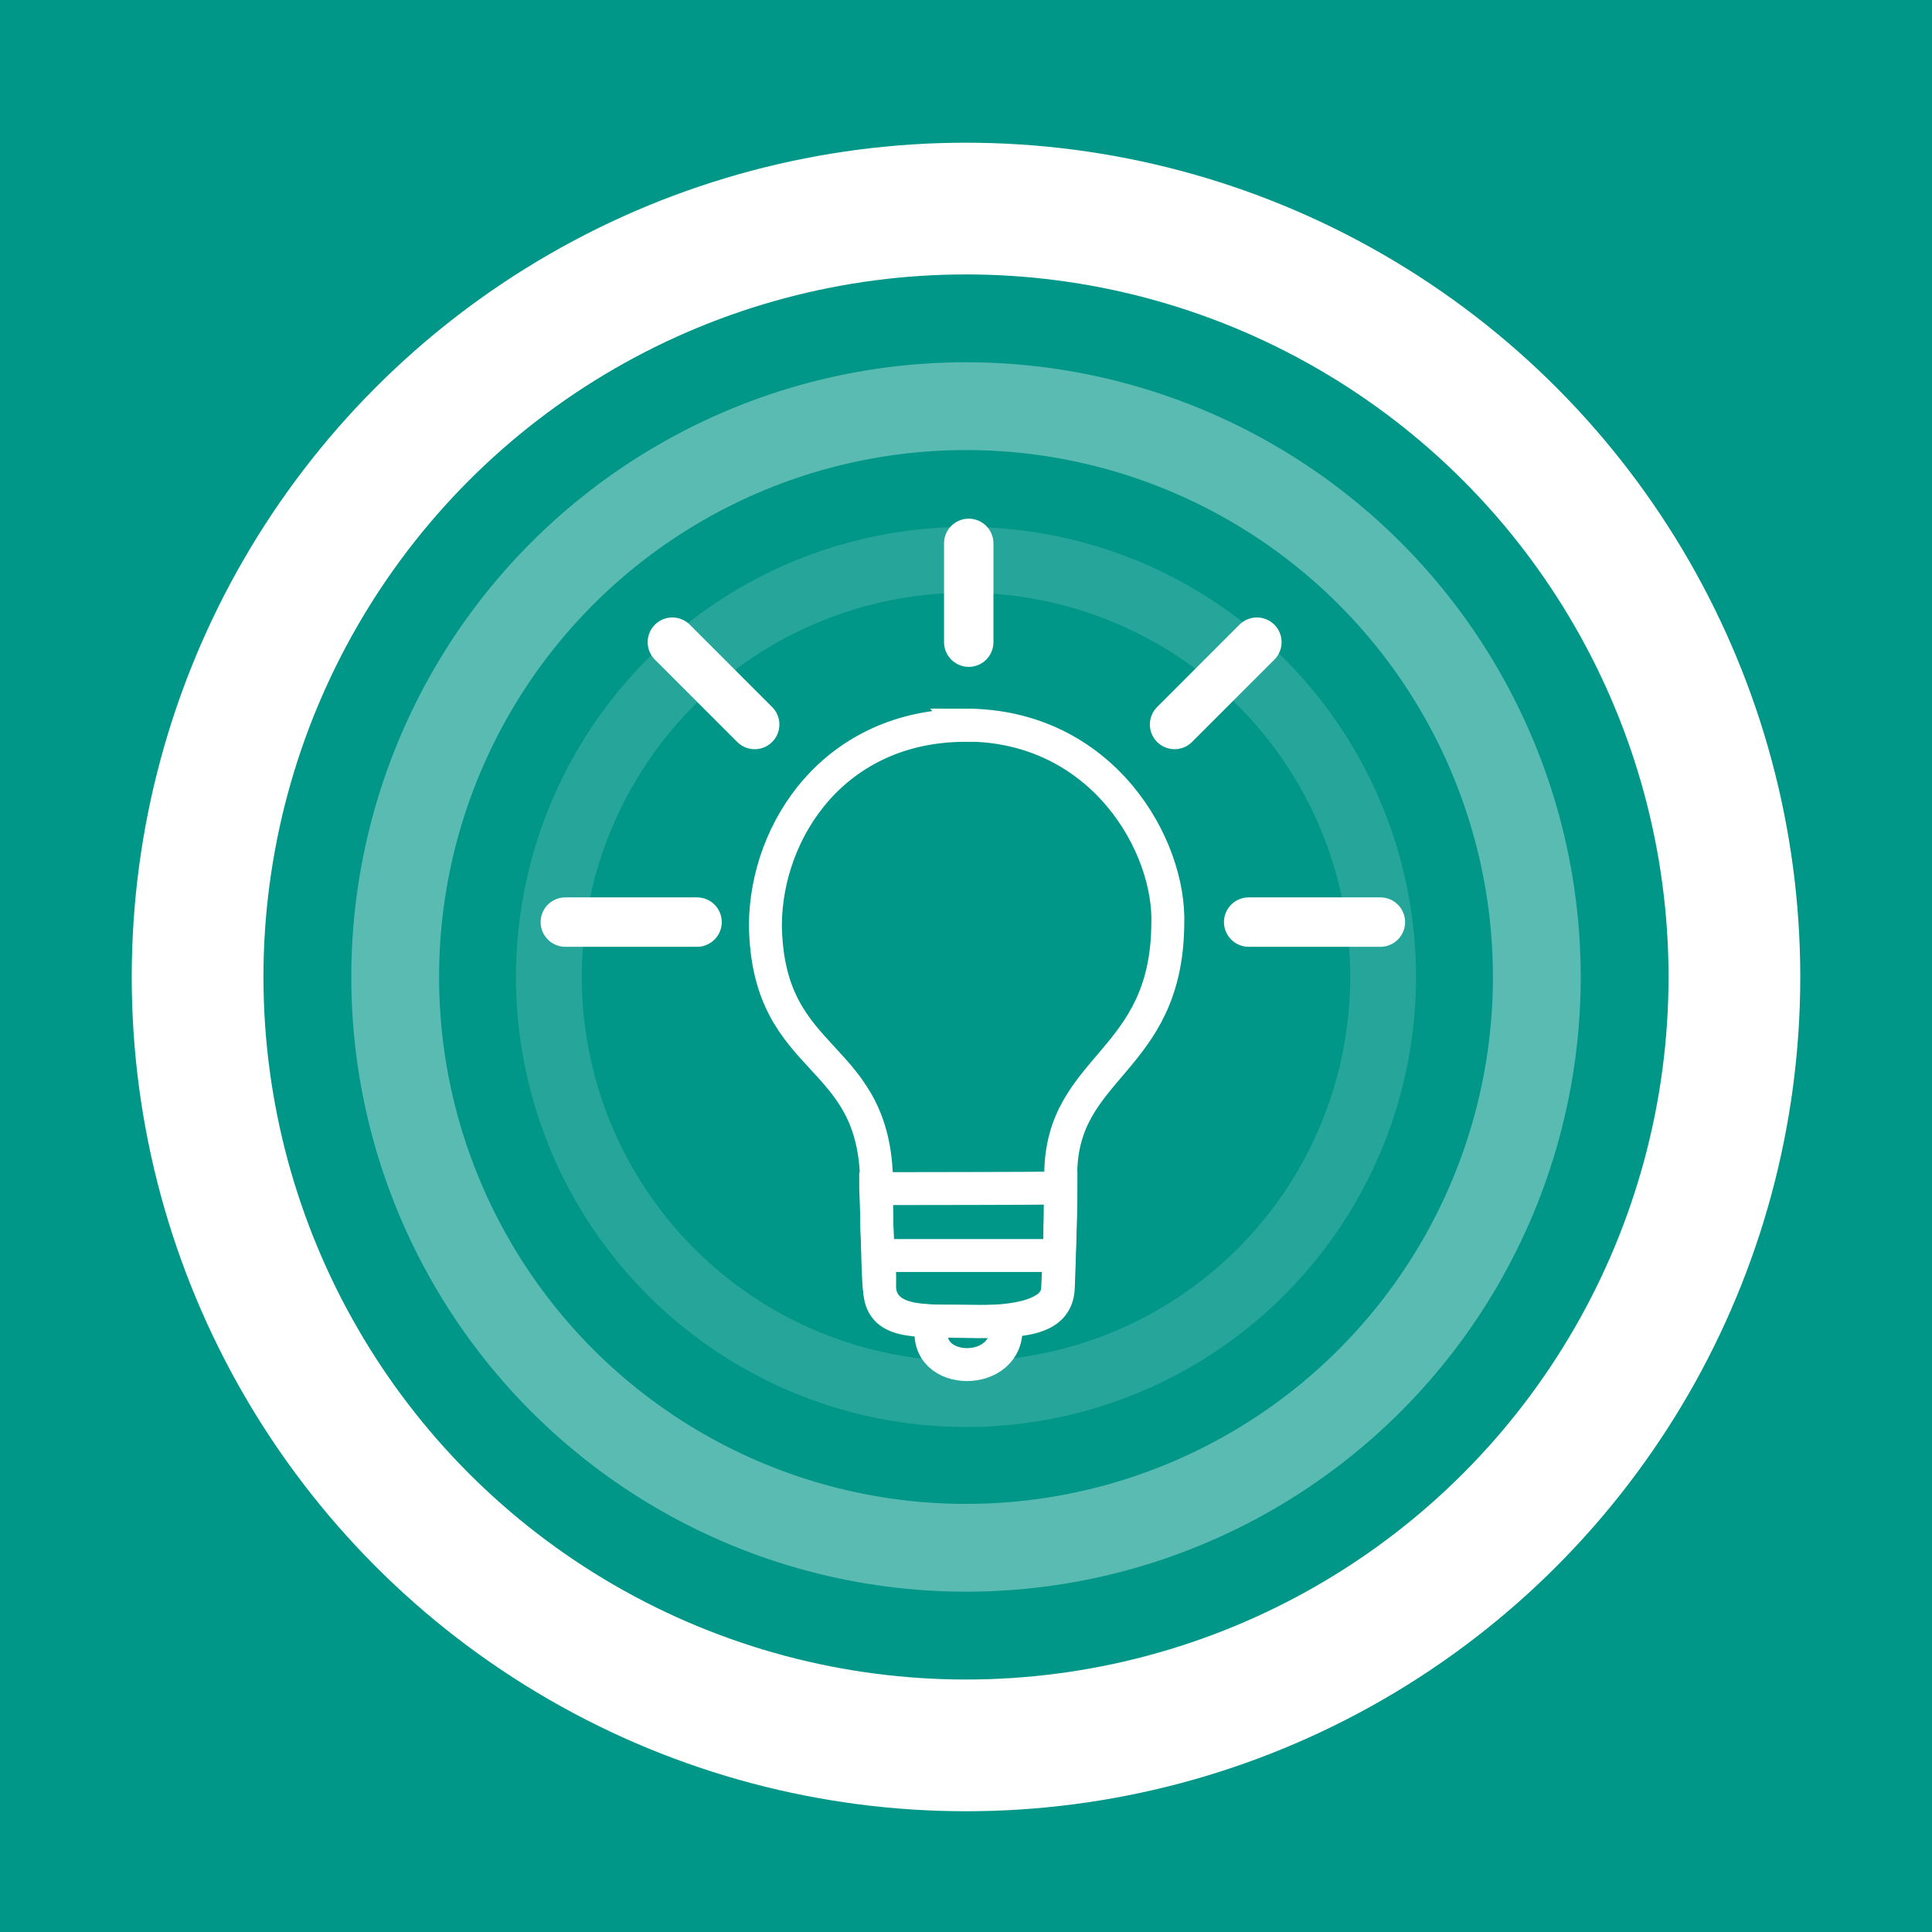
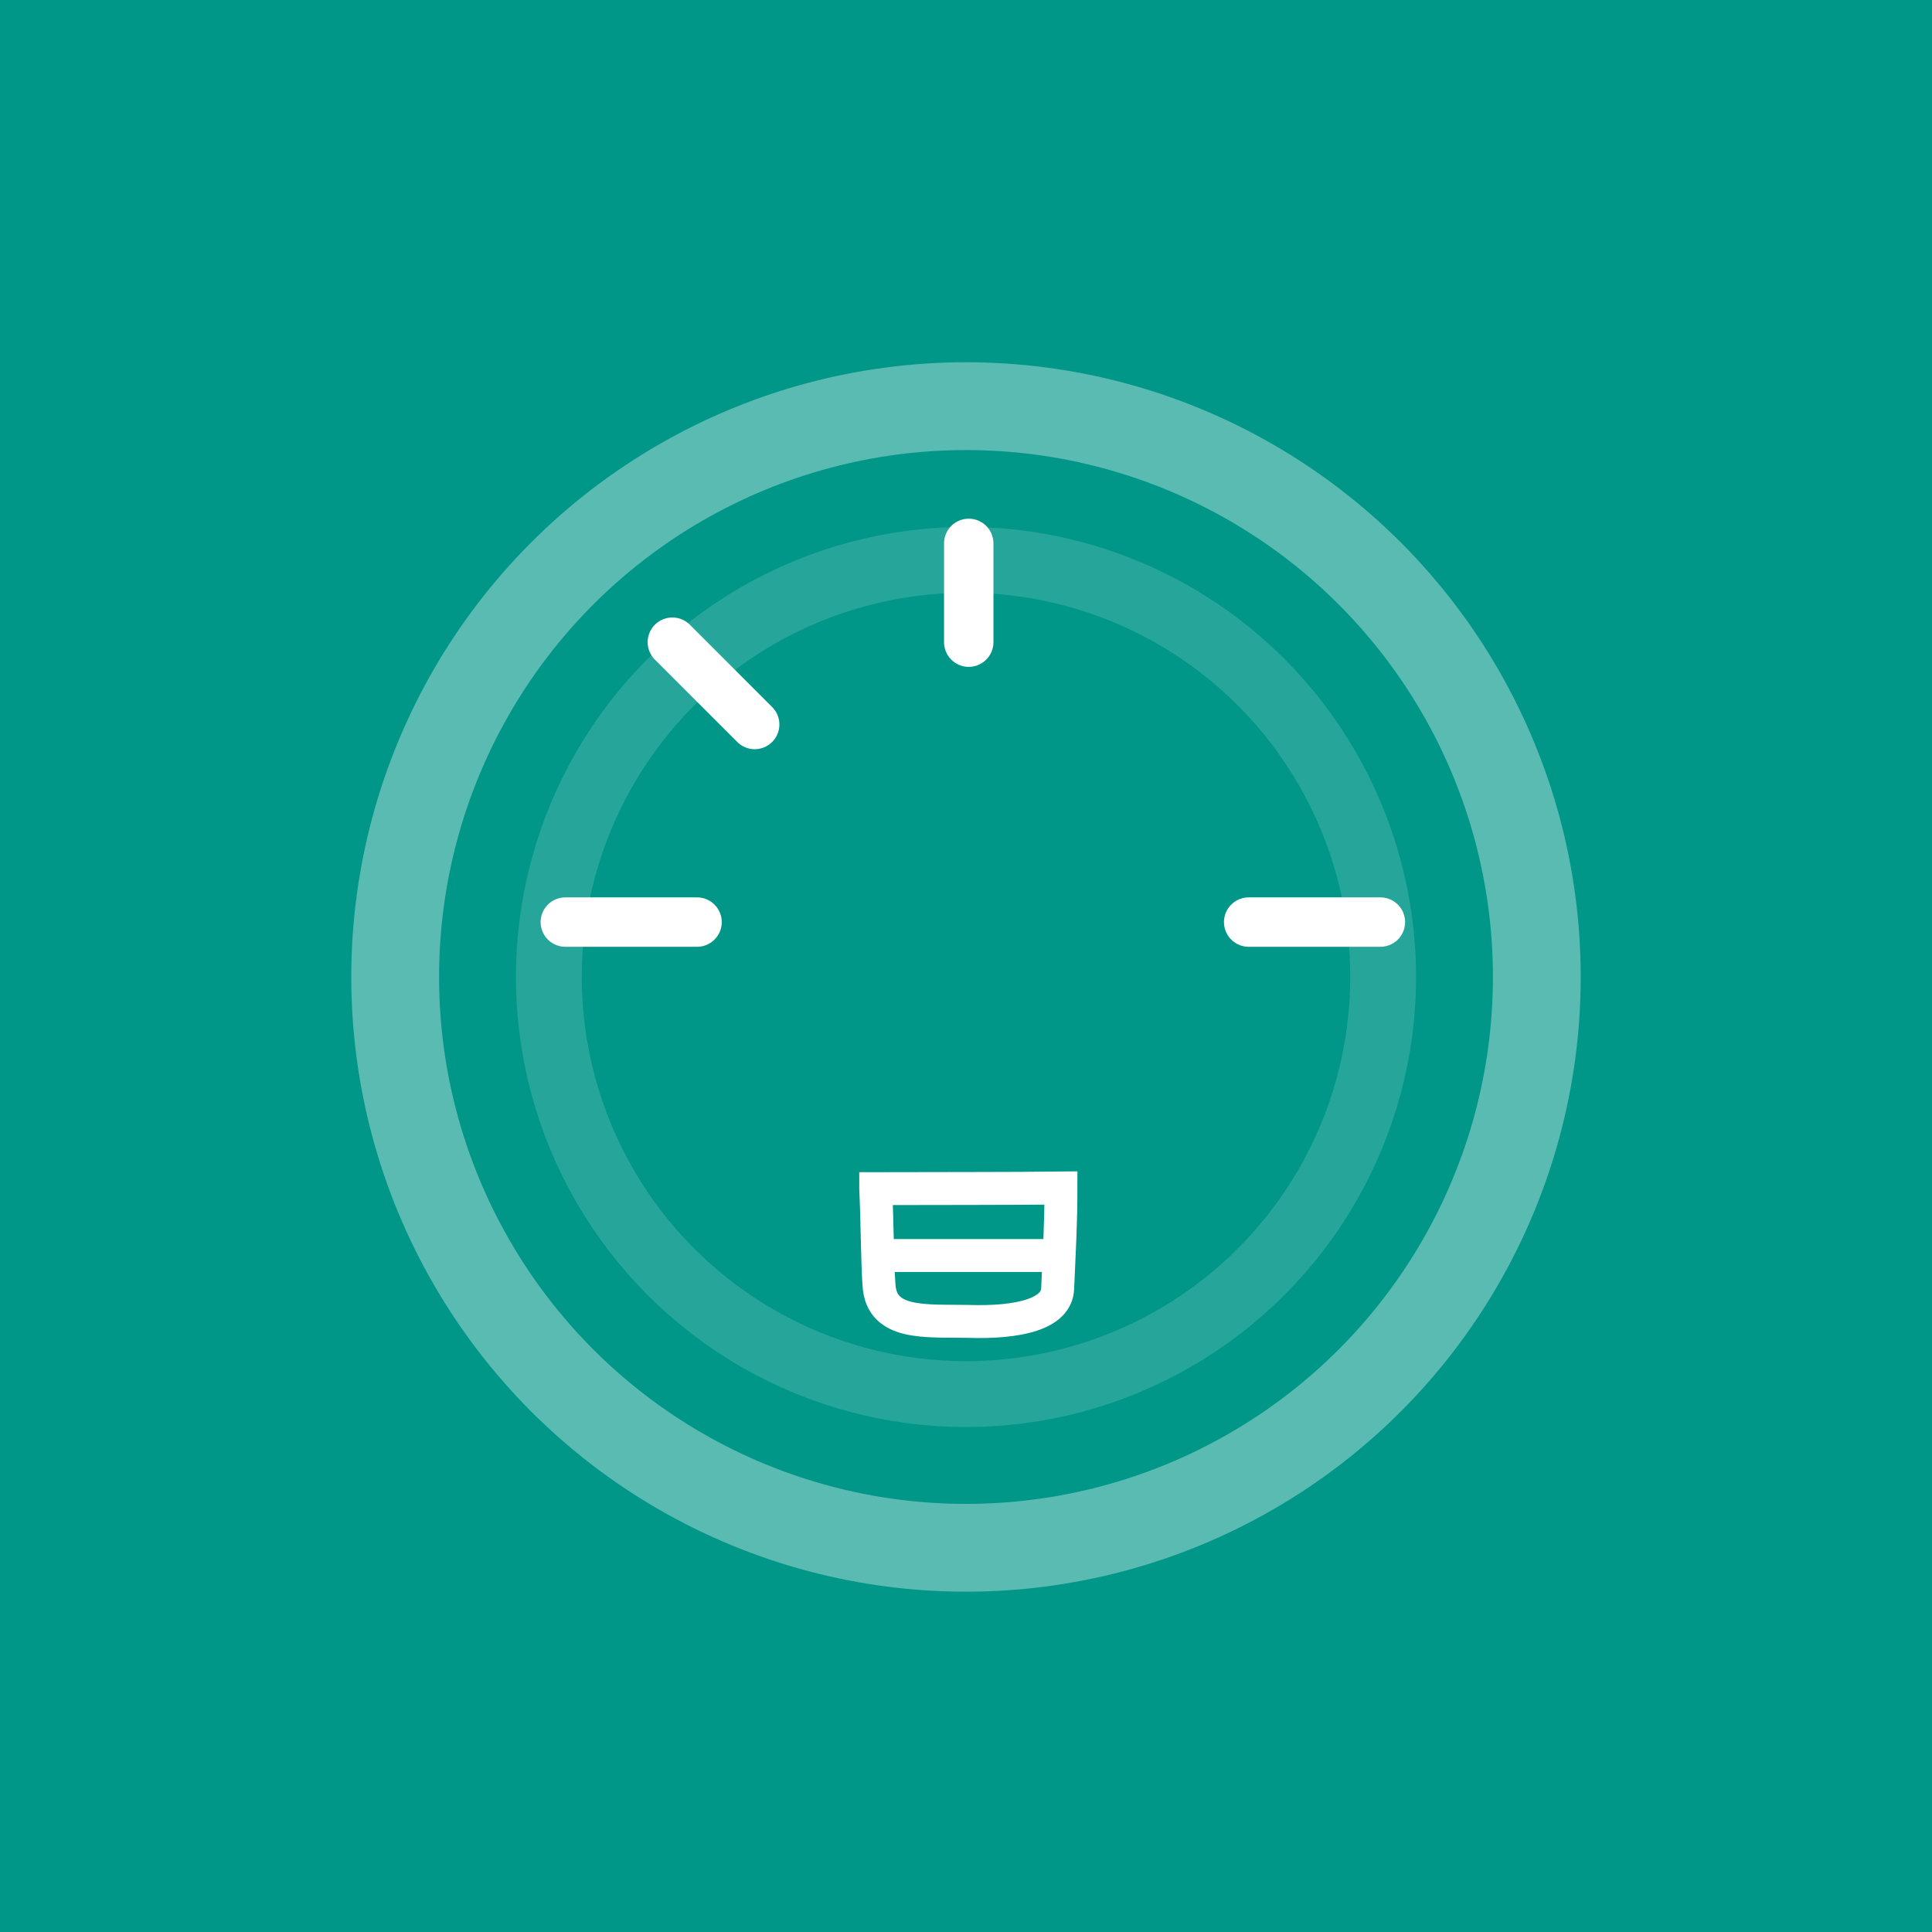
<svg xmlns="http://www.w3.org/2000/svg" xmlns:xlink="http://www.w3.org/1999/xlink" height="880" width="880" viewBox="0 0 880 880">
  <defs>
    <g id="lamp">
      <g stroke-linecap="round" stroke-width="15" fill="none">
-         <path d="m45.4 20.1c15.9 0.027 24.2 12.7 24.3 24.2-0.232 17.8-13.9 14.8-13.5 32.4 0.053 7.39-0.468 8.55-0.375 11.4 0.154 4.73-3.78 4.32-10.6 4.4-6.51 0.08-10.9-0.099-11.1-4.03-0.2-4.7-0.2-7.4-0.3-13.9-0.1-13.2-12.8-13.4-13-30.2-0.4-9.6 7.9-24.3 24.6-24.3z" stroke-width="4" />
-       </g>
+         </g>
      <g stroke-width="6">
        <path stroke-width="4" fill="none" d="m56.3 76.4c-0.2 4.2-0.2 9.1-0.4 11.7-0.3 4.9-5.7 4.3-10.8 4.4-6.2 0.2-10.8-0.9-10.9-4-0.2-4.7-0.4-7.7-0.4-12.2 5.34 0.072 16.1 0.054 22.5 0.074z" />
        <line x1="-5" y1="44" x2="11" y2="44" />
-         <line x1="10" y1="10" x2="20" y2="20" />
        <line x1="45" y1="10" x2="45" y2="-2" />
        <line x1="71" y1="20" x2="81" y2="10" />
        <line x1="78" y1="44" x2="94" y2="44" />
        <line stroke-width="4" x1="35" y1="84.5" x2="55" y2="84.5" />
-         <path fill="none" stroke-width="4" d="m40.5 93c-0.628 6.33 10.2 6.33 8.99 0" />
        <ellipse stroke-linecap="round" rx="2.8" ry="1.0" stroke="green" cy="95" cx="45" stroke-width="0" fill="transparent" />
      </g>
    </g>
  </defs>
  <rect height="880" width="880" fill="#009688" />
  <g transform="translate(940, 5), scale(-1,1)">
-     <circle cx="500" cy="440" r="350" fill="#009688" stroke-width="60" stroke="#FFFFFF" />
    <circle cx="500" cy="440" r="260" fill="#009688" stroke-width="40" stroke="#FFFFFF" opacity="0.35" />
    <circle cx="500" cy="440" r="190" fill="#009688" stroke-width="30" stroke="#FFFFFF" opacity="0.15" />
    <use xlink:href="#lamp" transform="translate(330 250) scale(3.75)" stroke="#FFF" stroke-width="15" stroke-linecap="round" fill="transparent" />
  </g>
</svg>